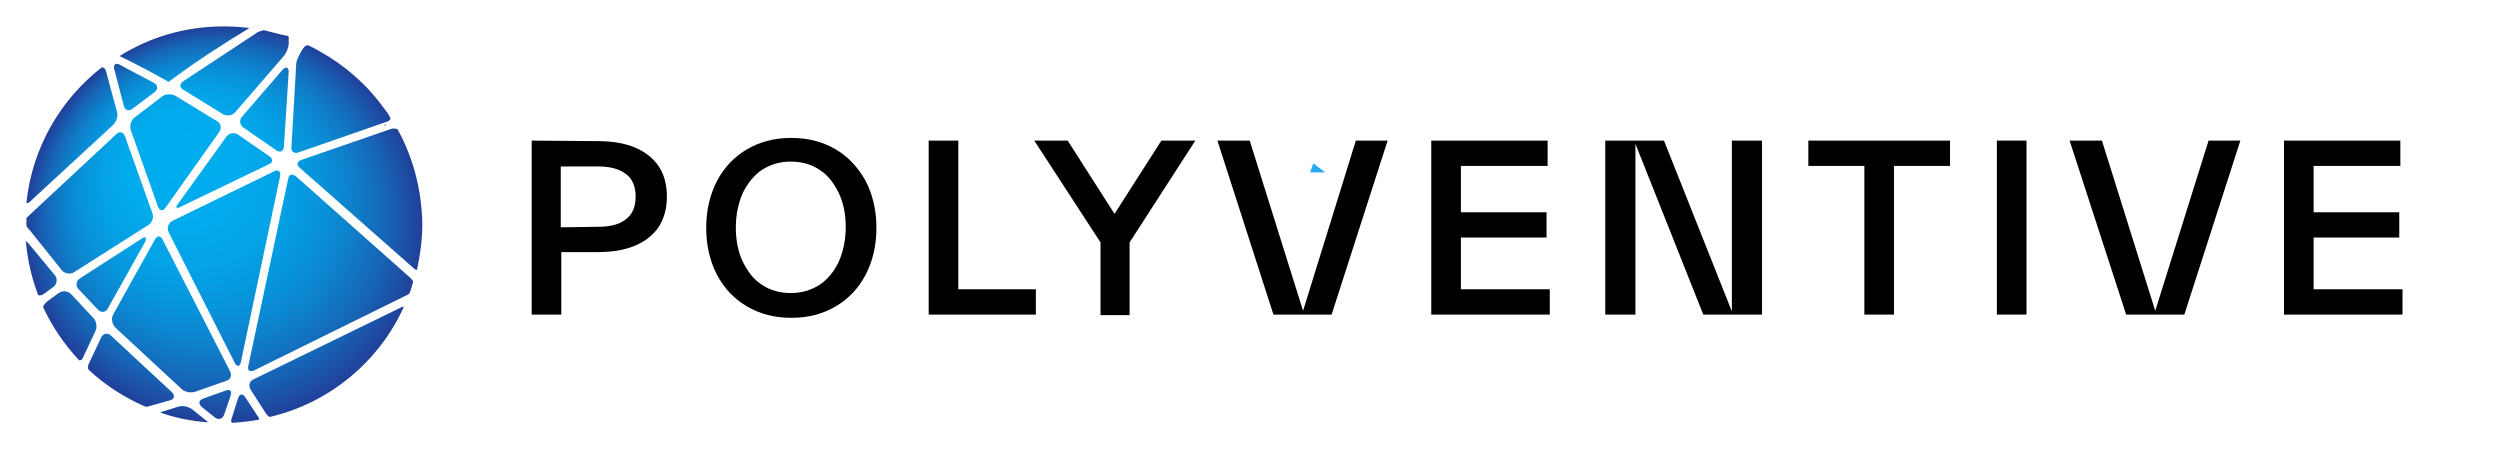
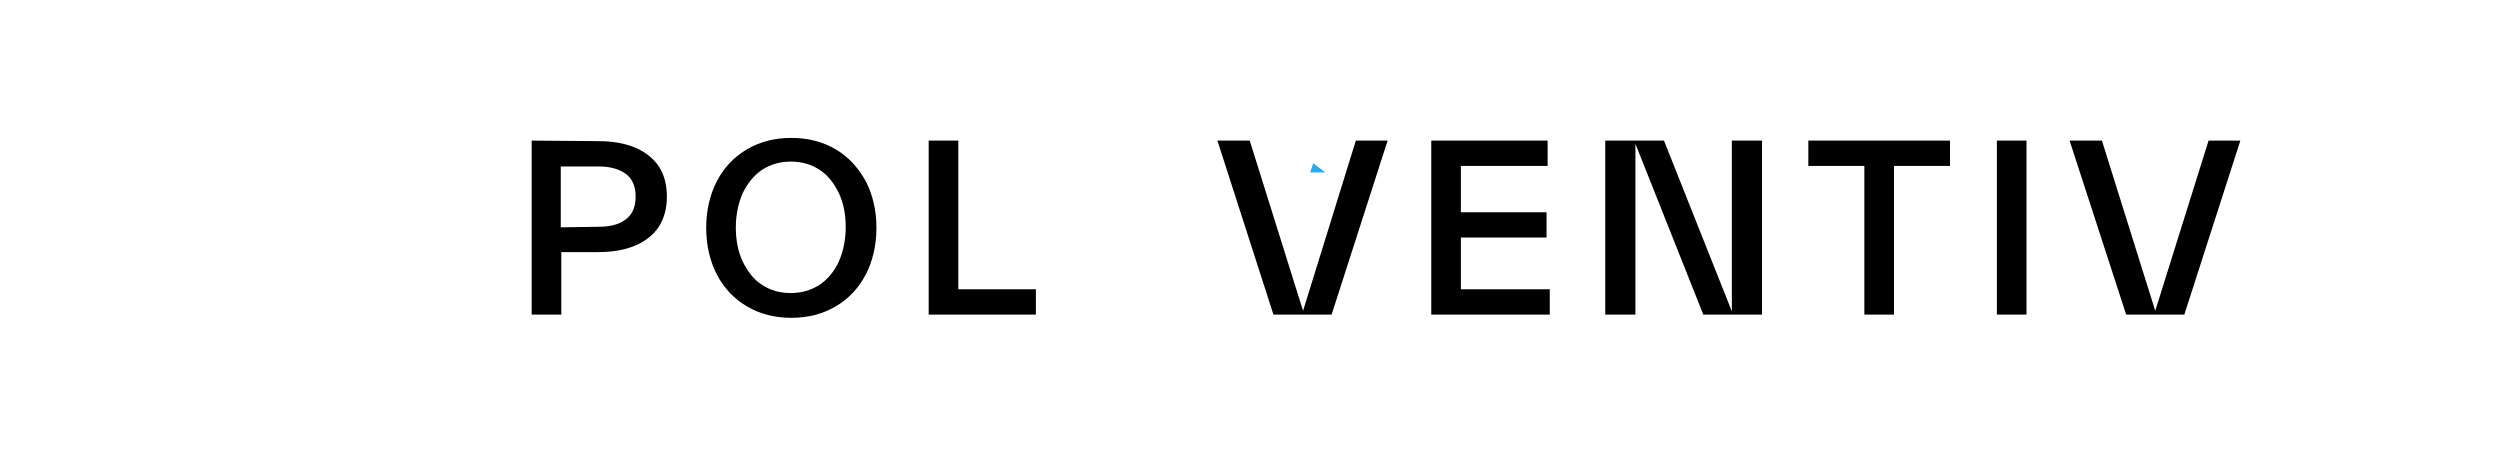
<svg xmlns="http://www.w3.org/2000/svg" version="1.1" id="Layer_1" x="0px" y="0px" viewBox="0 0 464.1 83.7" style="enable-background:new 0 0 464.1 83.7;" xml:space="preserve">
  <style type="text/css"> .st0{fill:#27AAF3;} .st1{fill:url(#SVGID_1_);} </style>
-   <path class="st0" d="M243.2,32c0.6,0,1.1,0,1.7,0c0.4,0,0.7,0,1.1,0c-0.7-0.6-1.5-1.1-2.2-1.7C243.6,30.9,243.4,31.5,243.2,32z" />
+   <path class="st0" d="M243.2,32c0.6,0,1.1,0,1.7,0c0.4,0,0.7,0,1.1,0c-0.7-0.6-1.5-1.1-2.2-1.7C243.6,30.9,243.4,31.5,243.2,32" />
  <radialGradient id="SVGID_1_" cx="41.504" cy="41.654" r="36.795" fx="31.091" fy="26.539" gradientUnits="userSpaceOnUse">
    <stop offset="0" style="stop-color:#00AEEF" />
    <stop offset="0.266" style="stop-color:#01ABED" />
    <stop offset="0.448" style="stop-color:#04A2E6" />
    <stop offset="0.604" style="stop-color:#0893DA" />
    <stop offset="0.746" style="stop-color:#0F7DC9" />
    <stop offset="0.876" style="stop-color:#1762B4" />
    <stop offset="1" style="stop-color:#21409A" />
  </radialGradient>
-   <path class="st1" d="M7.1,54.8c-1.2-3.1-2-6.5-2.3-10c0.1,0,0.3,0.2,0.5,0.4l4.9,5.9c0.5,0.6,0.4,1.6-0.2,2.1l-1.9,1.4 C7.8,54.8,7.4,54.9,7.1,54.8z M5.6,37.4L21,23.2c0.6-0.6,1-1.7,0.7-2.5l-2-7.4c-0.1-0.5-0.4-0.8-0.8-0.8c-7.7,6-12.9,14.9-14,25.1 C5.1,37.8,5.3,37.7,5.6,37.4z M11.5,50.2c0.5,0.6,1.6,0.8,2.3,0.3l13.7-8.7c0.7-0.4,1.1-1.4,0.8-2.2l-5.1-14.3c-0.3-0.8-1-1-1.6-0.4 l-16,14.9c-0.3,0.3-0.5,0.5-0.7,0.7c0,0.4,0,0.8,0,1.2c0,0.1,0,0.1,0,0.2c0.2,0.3,0.3,0.6,0.6,0.8L11.5,50.2z M46.3,5.2 c-1.6-0.2-3.2-0.3-4.8-0.3c-7.1,0-13.7,2-19.3,5.5c3.1,1.5,6.1,3.1,9.1,4.8C36.1,11.6,41.2,8.3,46.3,5.2z M28.7,17.1 c0.7-0.5,0.6-1.3-0.1-1.7l-6.4-3.4c-0.7-0.4-1.2,0-1,0.8l1.8,6.9c0.2,0.8,1,1,1.6,0.5L28.7,17.1z M34,15.1c-0.7,0.5-0.7,1.2,0.1,1.6 l7.3,4.5c0.7,0.4,1.7,0.3,2.3-0.4l8.9-10.3c0.6-0.6,1-1.8,1-2.5c0,0,0,0,0-0.6c0-0.4,0-0.4,0-0.4c0-0.1,0-0.2-0.1-0.3 C52,6.4,50.6,6,49,5.6c-0.4,0.1-0.8,0.2-1.2,0.4L34,15.1z M30.7,38.6l10-14.1c0.5-0.7,0.3-1.6-0.4-2l-7.7-4.7 c-0.7-0.4-1.9-0.4-2.5,0.1l-5.1,3.9c-0.7,0.5-1,1.6-0.7,2.4l5,14.1C29.6,39.2,30.3,39.2,30.7,38.6z M71.2,20 c-3.1-4.3-7.2-7.9-11.9-10.5c-0.7-0.4-1.4-0.8-2.1-1.1c-0.3,0-0.5,0.1-0.7,0.3c-0.4,0.4-1.4,2.2-1.5,3l-0.9,15.6 c-0.1,0.8,0.5,1.3,1.3,1l16.4-5.7c0.4-0.1,0.6-0.3,0.7-0.6C72.2,21.3,71.7,20.6,71.2,20z M52.5,12.9l-7.6,8.8 c-0.5,0.6-0.4,1.6,0.3,2l6.1,4.2c0.7,0.5,1.3,0.2,1.4-0.6l0.9-14.1C53.5,12.5,53.1,12.3,52.5,12.9z M33.5,38.4l16.4-7.9 c0.8-0.3,0.8-1,0.1-1.5l-5.8-4c-0.7-0.5-1.7-0.3-2.2,0.4l-9,12.5C32.5,38.6,32.8,38.8,33.5,38.4z M38.3,78.1L35.7,76 c-0.7-0.5-1.8-0.8-2.6-0.5l-2.9,0.9c-0.2,0-0.3,0.1-0.4,0.2c2.8,1,5.8,1.6,8.9,1.8C38.5,78.3,38.4,78.2,38.3,78.1z M47.8,77.2 l-2.3-3.5c-0.5-0.7-1-0.6-1.3,0.2L43,77.7c-0.1,0.3-0.1,0.5,0,0.8c1.7-0.1,3.5-0.3,5.1-0.6C48.1,77.7,48,77.4,47.8,77.2z M41.9,72.5 L37.7,74c-0.8,0.3-0.9,0.9-0.3,1.5l2.5,2c0.7,0.5,1.4,0.3,1.7-0.5l1.2-3.5C43.1,72.6,42.7,72.2,41.9,72.5z M47.1,70.4 c-0.8,0.3-1,1.2-0.6,1.9l2.9,4.5c0.2,0.3,0.4,0.5,0.7,0.6C61.2,74.8,70.4,67.1,75,56.9c-0.1,0-0.2,0.1-0.4,0.1L47.1,70.4z M15.4,66.4l2.3-4.9c0.4-0.8,0.2-1.9-0.4-2.5l-4.1-4.4c-0.6-0.6-1.6-0.7-2.3-0.2L8.7,56c-0.3,0.3-0.6,0.6-0.7,1c1.7,3.7,4,7,6.7,9.9 C15.1,66.9,15.3,66.7,15.4,66.4z M31.6,74.3c0.8-0.2,0.9-0.9,0.3-1.5L20.6,62.3c-0.6-0.6-1.4-0.4-1.8,0.3l-2.3,4.9 c-0.2,0.3-0.2,0.7-0.1,1.1c3.1,2.9,6.7,5.2,10.6,6.9c0.3,0,0.5,0,0.7-0.1L31.6,74.3z M26.3,44.3l-11.5,7.4c-0.7,0.5-0.8,1.4-0.2,2 l3.6,3.8c0.6,0.6,1.4,0.5,1.8-0.2l7-12.5C27.2,44.1,27,43.8,26.3,44.3z M44.5,70.7C44.6,70.7,44.6,70.7,44.5,70.7 C44.6,70.6,44.6,70.6,44.5,70.7C44.6,70.6,44.5,70.7,44.5,70.7z M42.7,68.9L30.2,44.5c-0.4-0.8-1-0.8-1.4-0.1l-7.8,14 c-0.4,0.7-0.2,1.8,0.4,2.4l12.3,11.4c0.6,0.6,1.8,0.8,2.6,0.5l5.7-2C42.8,70.5,43.1,69.7,42.7,68.9z M29.8,41.3 c-0.1,0-0.1,0.1-0.2,0.1c0,0,0,0.1,0,0.1C29.8,41.4,29.8,41.4,29.8,41.3z M73.8,24c-0.3-0.1-0.7-0.2-1.1-0.1l-16.8,5.8 c-0.8,0.3-0.9,1-0.2,1.5l21.1,18.6c0.2,0.2,0.4,0.3,0.6,0.3c0.6-2.7,1-5.6,1-8.5C78.3,35.3,76.7,29.2,73.8,24z M71.6,23.1 c-0.1,0-0.2,0.1-0.3,0.1c0.1,0.1,0.2,0.1,0.3,0.2C71.6,23.3,71.6,23.2,71.6,23.1z M54.9,32.7c-0.7-0.5-1.3-0.3-1.4,0.5l-7.4,34.7 c-0.2,0.8,0.2,1.2,1,0.9l28.4-14c0.2-0.1,0.3-0.2,0.5-0.3c0.3-0.7,0.5-1.5,0.7-2.2c-0.1-0.3-0.3-0.5-0.5-0.7L54.9,32.7z M50.9,31.8 L32,41c-0.7,0.4-1.1,1.3-0.7,2.1l12.3,24.3c0.4,0.7,0.9,0.7,1.1-0.1L52,32.7C52.2,31.8,51.6,31.4,50.9,31.8z" />
  <g>
    <path d="M111,26.2c2.7,0,5,0.4,6.9,1.2c1.9,0.8,3.4,2,4.4,3.5c1,1.5,1.5,3.4,1.5,5.6c0,2.2-0.5,4-1.5,5.6c-1,1.5-2.5,2.7-4.4,3.5 s-4.2,1.2-6.9,1.2h-6.8v11.6h-5.5V26.1L111,26.2L111,26.2z M111.1,42.1c2.3,0,4-0.5,5.1-1.4c1.2-0.9,1.8-2.3,1.8-4.2 c0-1.9-0.6-3.3-1.8-4.2c-1.2-0.9-2.9-1.4-5.1-1.4h-7v11.3L111.1,42.1L111.1,42.1z" />
    <path d="M133.1,51c-1.3-2.5-2-5.4-2-8.7c0-3.3,0.7-6.2,2-8.7c1.3-2.5,3.2-4.5,5.6-5.9s5.1-2.1,8.2-2.1c3.1,0,5.8,0.7,8.2,2.1 s4.2,3.4,5.6,5.9c1.3,2.5,2,5.4,2,8.7c0,3.3-0.7,6.2-2,8.7c-1.3,2.5-3.2,4.5-5.6,5.9s-5.1,2.1-8.2,2.1c-3.1,0-5.8-0.7-8.2-2.1 S134.4,53.5,133.1,51z M155.7,48.6c0.8-1.8,1.3-4,1.3-6.4c0-2.4-0.4-4.5-1.3-6.4c-0.9-1.8-2-3.3-3.6-4.3c-1.5-1-3.3-1.5-5.3-1.5 c-2,0-3.7,0.5-5.3,1.5c-1.5,1-2.7,2.5-3.6,4.3c-0.8,1.8-1.3,4-1.3,6.4c0,2.4,0.4,4.5,1.3,6.4c0.9,1.8,2,3.3,3.6,4.3 c1.5,1,3.3,1.5,5.3,1.5c2,0,3.7-0.5,5.3-1.5C153.6,51.9,154.8,50.5,155.7,48.6z" />
    <path d="M177.9,53.7h14.4v4.7h-19.9V26.1h5.5V53.7z" />
-     <path d="M221.9,26.1L209.7,45v13.5h-5.4V45L192,26.1h6.2l8.7,13.6l8.7-13.6H221.9z" />
    <path d="M251.7,26.1h5.9l-10.4,32.3h-10.8L226,26.1h6l9.9,31.6L251.7,26.1z" />
    <path d="M271.2,53.7h16.5v4.7h-22V26.1h21.6v4.7h-16.1v8.6h15.9v4.7h-15.9V53.7z" />
    <path d="M321.6,26.1h5.5v32.3h-10.9l-12.6-31.7v31.7H298V26.1h10.9l12.6,31.7V26.1z" />
    <path d="M362,26.1v4.7h-10.4v27.6h-5.5V30.8h-10.4v-4.7H362z" />
    <path d="M370.7,58.4V26.1h5.5v32.3H370.7z" />
    <path d="M410,26.1h5.9l-10.4,32.3h-10.8l-10.5-32.3h6l9.9,31.6L410,26.1z" />
-     <path d="M429.5,53.7H446v4.7h-22V26.1h21.6v4.7h-16.1v8.6h15.9v4.7h-15.9V53.7z" />
  </g>
</svg>